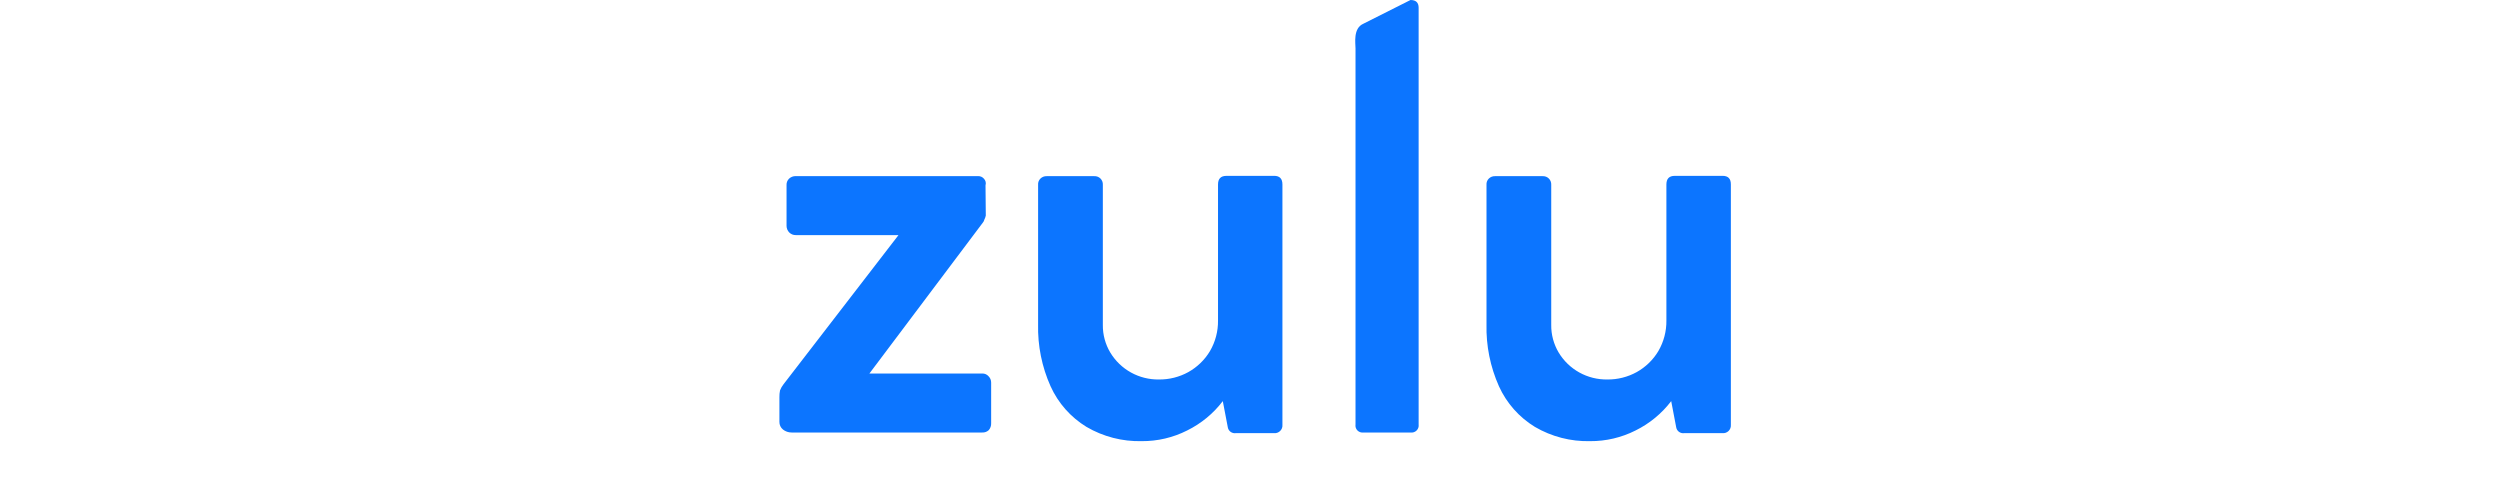
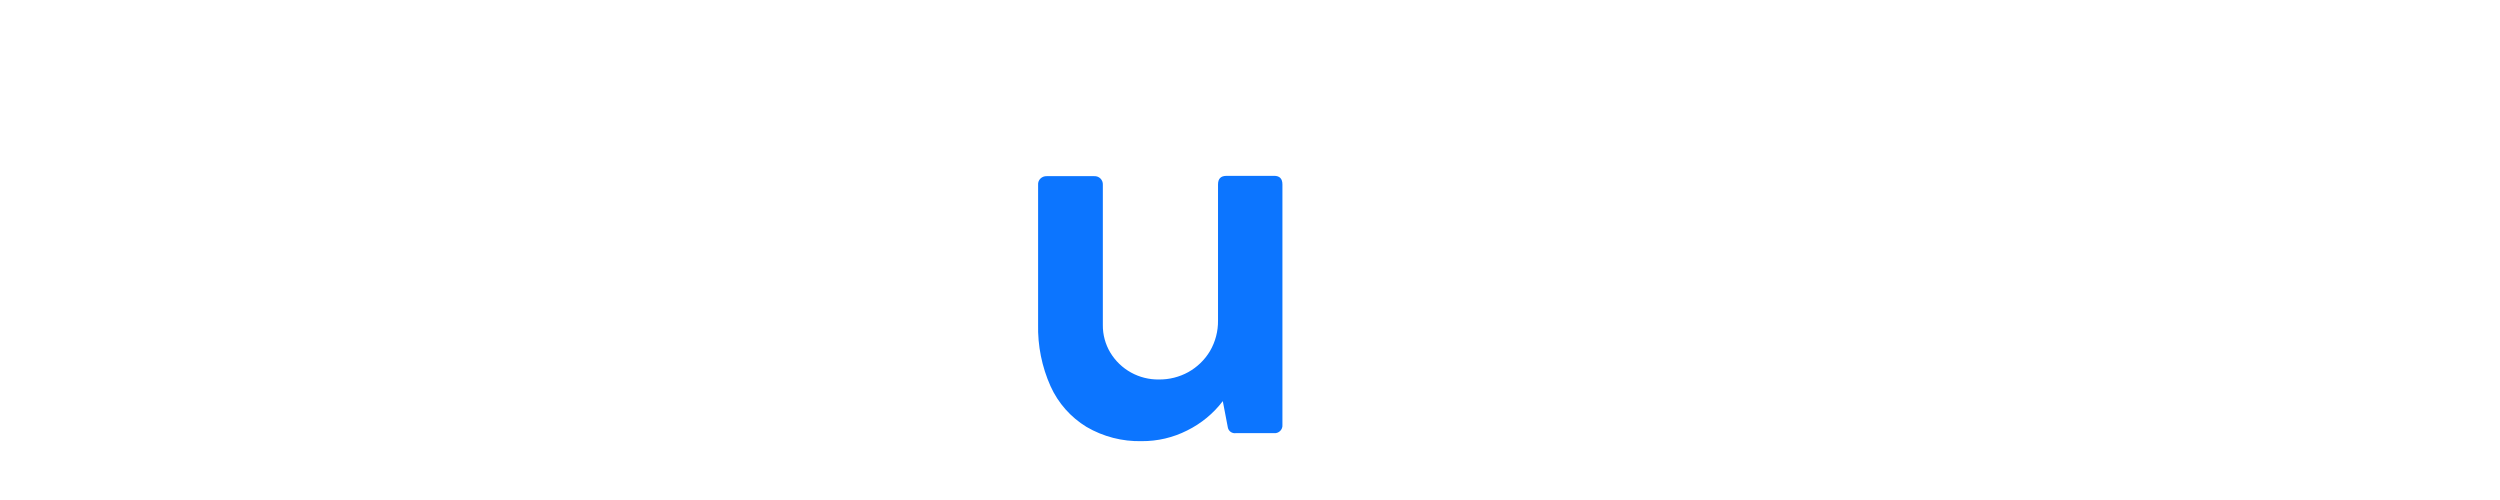
<svg xmlns="http://www.w3.org/2000/svg" width="170" height="34" viewBox="0 0 170 34" fill="none">
-   <path d="M66.792 25.399C66.872 25.396 66.951 25.411 67.025 25.442C67.098 25.474 67.164 25.521 67.217 25.58C67.276 25.638 67.322 25.707 67.353 25.783C67.385 25.86 67.4 25.941 67.398 26.023V28.785C67.405 28.954 67.347 29.12 67.236 29.249C67.177 29.304 67.107 29.347 67.031 29.375C66.955 29.403 66.873 29.414 66.792 29.41H53.829C53.616 29.411 53.41 29.34 53.243 29.208C53.165 29.145 53.102 29.065 53.06 28.974C53.018 28.883 52.998 28.784 53 28.684V27.011C52.997 26.856 53.011 26.7 53.041 26.548C53.1 26.395 53.181 26.252 53.283 26.125L61.098 15.987H54.112C54.029 15.989 53.947 15.973 53.87 15.942C53.794 15.911 53.725 15.865 53.667 15.806C53.552 15.686 53.487 15.528 53.485 15.363V12.581C53.482 12.503 53.494 12.425 53.522 12.352C53.55 12.28 53.593 12.213 53.647 12.158C53.708 12.098 53.781 12.05 53.861 12.019C53.94 11.988 54.026 11.973 54.112 11.976H66.489C66.569 11.97 66.649 11.984 66.723 12.015C66.797 12.047 66.862 12.096 66.913 12.158C66.968 12.216 67.006 12.288 67.024 12.366C67.042 12.444 67.038 12.525 67.015 12.601L67.034 14.657C67.014 14.755 66.981 14.85 66.934 14.938C66.918 15.013 66.883 15.082 66.832 15.14L59.119 25.399H66.792Z" fill="#0C75FF" />
  <path d="M86.641 11.957C87.017 11.957 87.205 12.152 87.205 12.542V28.887C87.212 28.964 87.202 29.042 87.175 29.115C87.147 29.188 87.104 29.254 87.048 29.308C86.992 29.363 86.925 29.404 86.85 29.429C86.776 29.454 86.698 29.462 86.62 29.454H84.038C83.915 29.472 83.789 29.442 83.688 29.371C83.586 29.3 83.516 29.192 83.493 29.07L83.15 27.276C82.509 28.119 81.68 28.802 80.727 29.272C79.771 29.756 78.712 30.005 77.638 29.998C76.32 30.03 75.019 29.694 73.882 29.029C72.808 28.373 71.957 27.412 71.44 26.269C70.847 24.944 70.557 23.506 70.591 22.056V12.563C70.585 12.485 70.596 12.407 70.624 12.334C70.652 12.261 70.696 12.194 70.753 12.14C70.808 12.086 70.875 12.044 70.948 12.016C71.02 11.989 71.098 11.976 71.176 11.979H74.407C74.486 11.975 74.564 11.987 74.637 12.014C74.71 12.042 74.777 12.085 74.832 12.14C74.887 12.196 74.93 12.262 74.958 12.335C74.986 12.408 74.997 12.486 74.993 12.563V22.097C74.986 22.756 75.16 23.404 75.498 23.971C75.839 24.538 76.324 25.007 76.905 25.329C77.486 25.651 78.142 25.815 78.807 25.805C79.506 25.812 80.195 25.639 80.806 25.302C81.415 24.962 81.924 24.468 82.28 23.871C82.647 23.24 82.835 22.523 82.825 21.794V12.544C82.825 12.154 83.015 11.959 83.396 11.959L86.641 11.957Z" fill="#0C75FF" />
-   <path d="M117.134 11.957C117.515 11.957 117.702 12.152 117.699 12.542V28.887C117.705 28.964 117.695 29.042 117.668 29.115C117.641 29.188 117.598 29.254 117.542 29.308C117.486 29.363 117.418 29.404 117.344 29.429C117.27 29.454 117.191 29.462 117.114 29.454H114.529C114.406 29.472 114.28 29.443 114.179 29.371C114.077 29.3 114.007 29.192 113.984 29.07L113.642 27.276C113 28.119 112.171 28.802 111.218 29.272C110.261 29.756 109.202 30.005 108.128 29.998C106.81 30.03 105.51 29.694 104.374 29.029C103.299 28.373 102.448 27.412 101.93 26.269C101.338 24.944 101.048 23.506 101.082 22.056V12.563C101.076 12.485 101.087 12.407 101.115 12.334C101.143 12.261 101.186 12.195 101.243 12.14C101.299 12.086 101.365 12.044 101.438 12.016C101.511 11.988 101.589 11.976 101.667 11.979H104.898C104.977 11.975 105.055 11.988 105.128 12.015C105.201 12.043 105.267 12.086 105.322 12.141C105.378 12.196 105.42 12.262 105.448 12.335C105.476 12.408 105.488 12.486 105.484 12.563V22.097C105.476 22.756 105.651 23.404 105.988 23.971C106.329 24.538 106.814 25.007 107.395 25.329C107.976 25.651 108.632 25.815 109.297 25.805C109.996 25.812 110.685 25.639 111.296 25.302C111.905 24.962 112.414 24.468 112.77 23.871C113.136 23.24 113.325 22.522 113.315 21.794V12.544C113.315 12.154 113.503 11.959 113.88 11.959L117.134 11.957Z" fill="#0C75FF" />
-   <path d="M95.914 0C96.282 0 96.466 0.174 96.467 0.523V28.867C96.478 28.941 96.47 29.017 96.446 29.088C96.422 29.159 96.381 29.223 96.327 29.276C96.273 29.329 96.208 29.368 96.136 29.392C96.065 29.415 95.989 29.421 95.914 29.41H92.709C92.635 29.42 92.561 29.412 92.49 29.388C92.421 29.364 92.357 29.324 92.305 29.271C92.253 29.219 92.215 29.155 92.192 29.084C92.169 29.014 92.164 28.94 92.175 28.867V3.289C92.175 2.941 91.999 1.921 92.709 1.614L95.914 0Z" fill="#0C75FF" />
</svg>